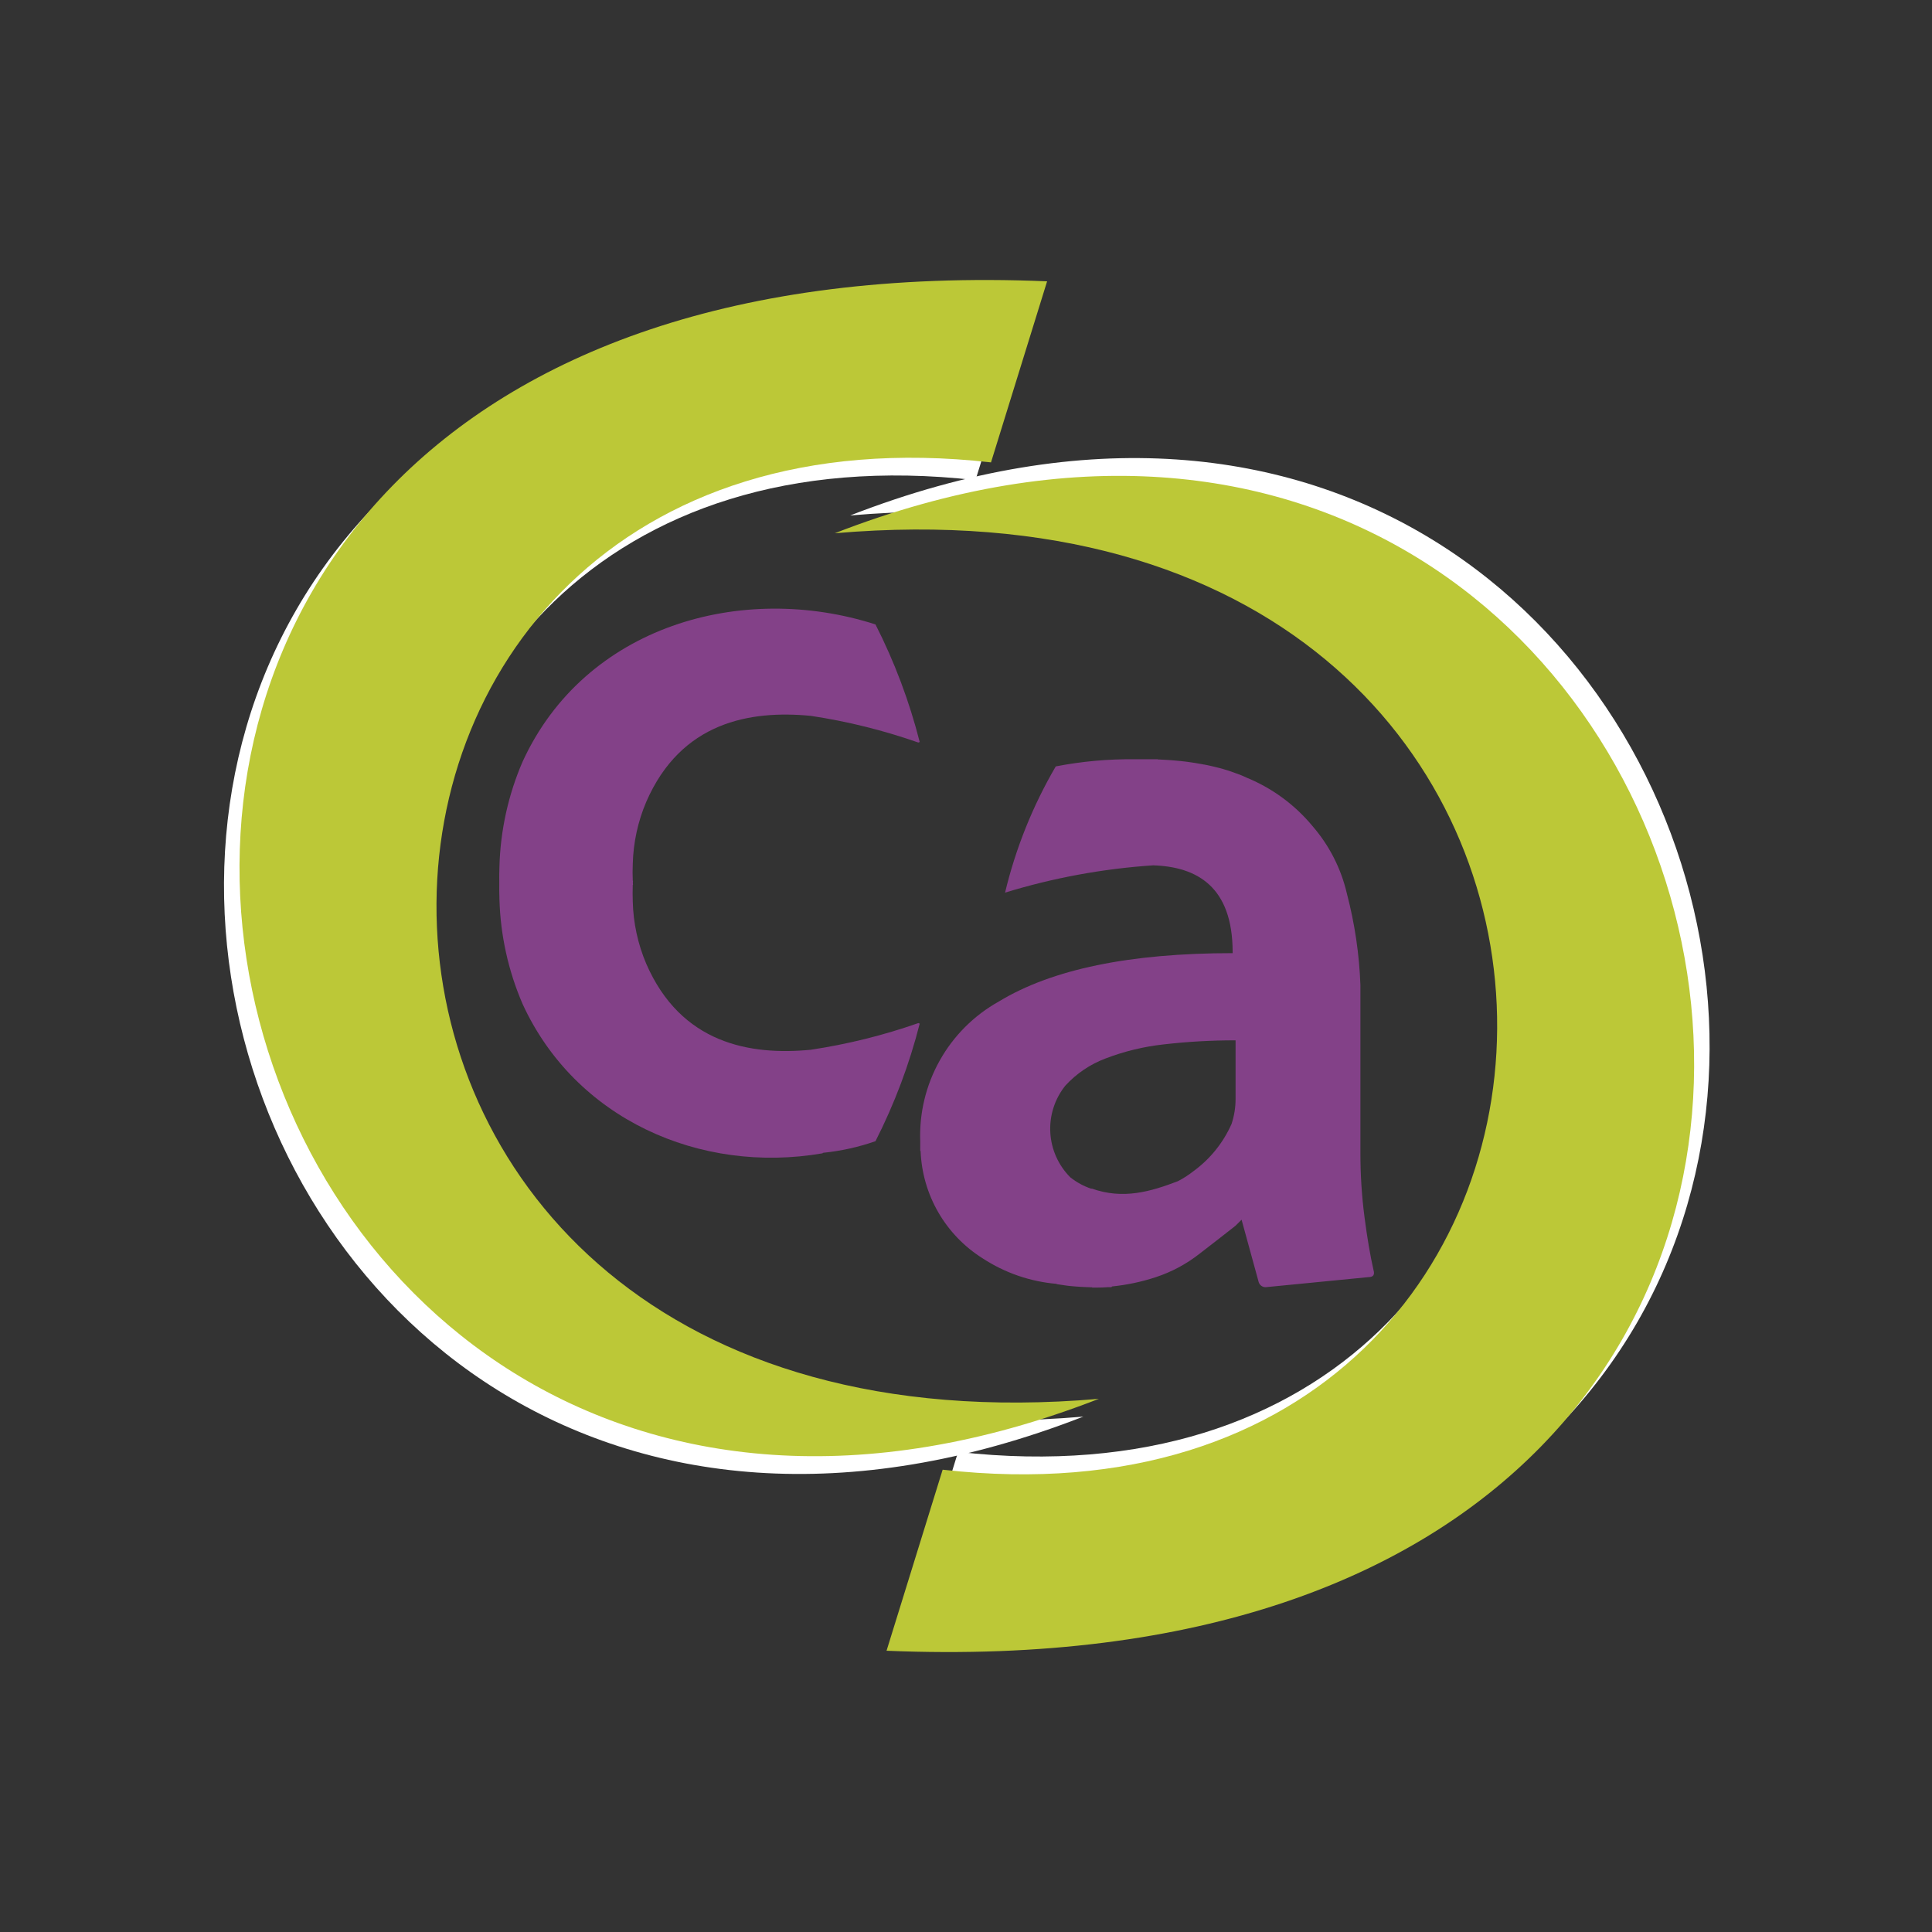
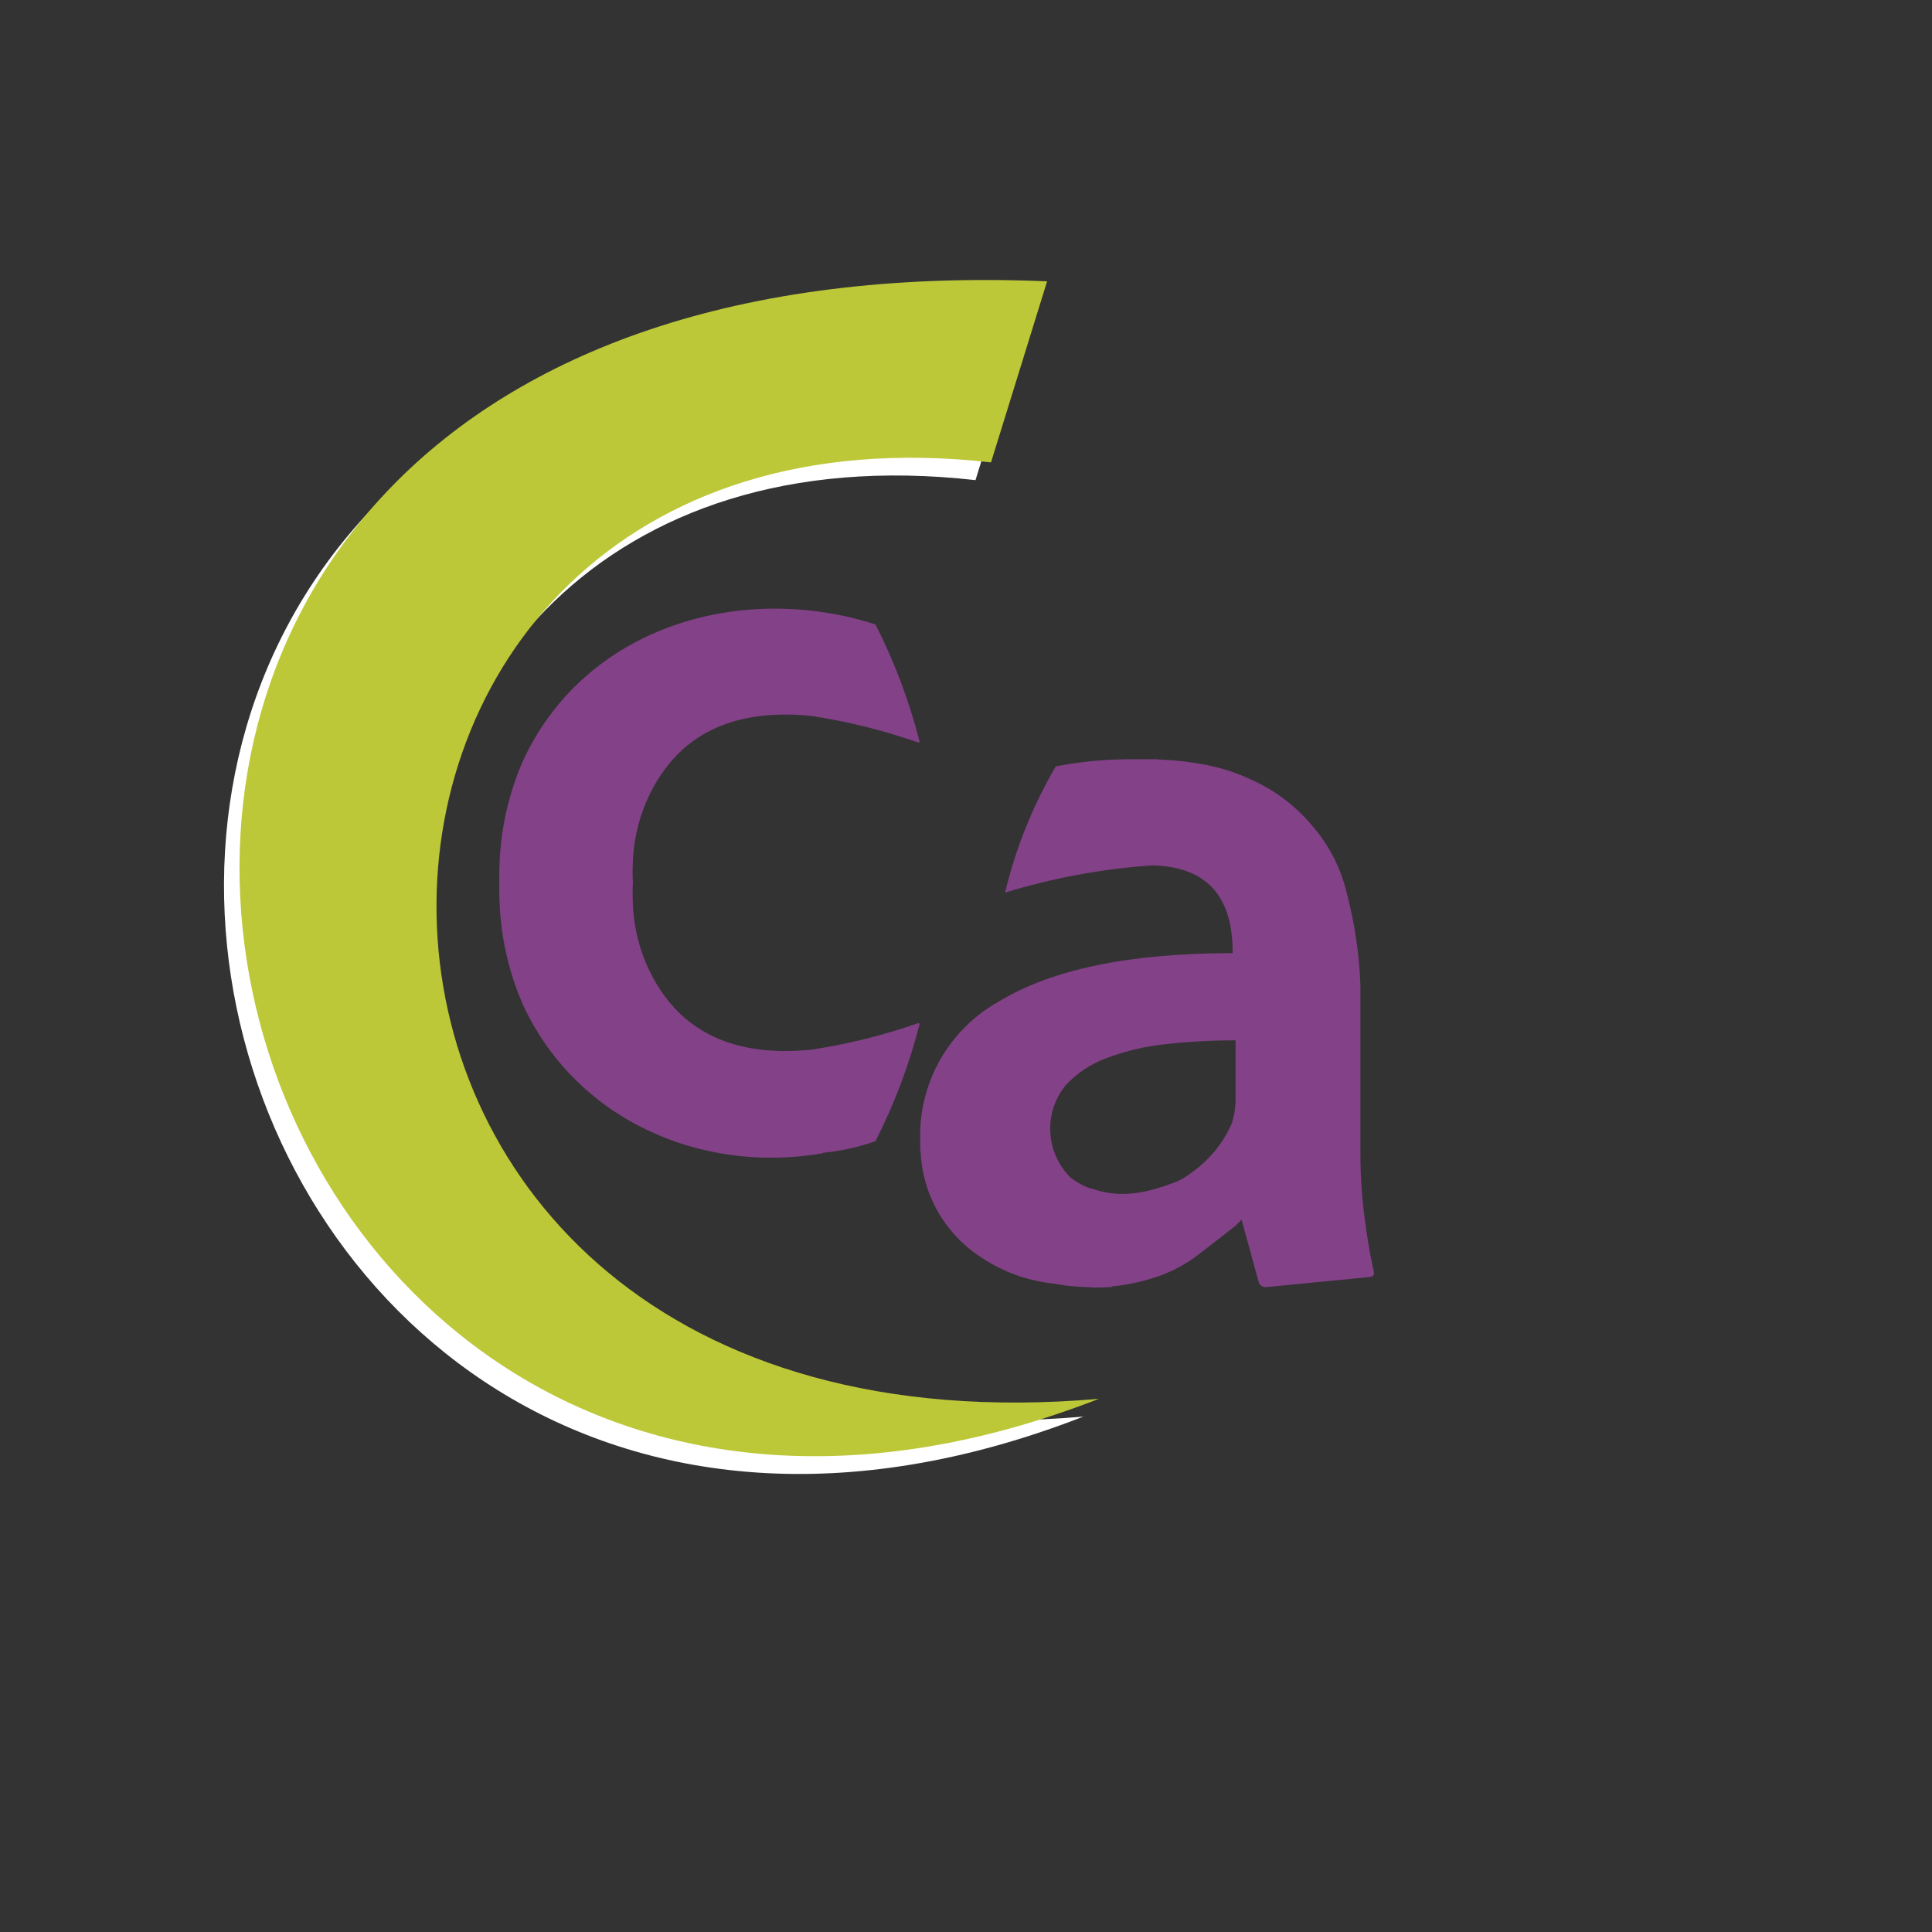
<svg xmlns="http://www.w3.org/2000/svg" width="138" height="138" viewBox="0 0 138 138" fill="none">
  <rect x="0" y="0" width="138" height="138" fill="#333333" stroke="none" />
-   <path fill-rule="evenodd" clip-rule="evenodd" d="M60.736 36.818C123.169 31.424 121.815 109.74 68.436 103.706C67.102 108.017 65.767 112.328 64.43 116.639C154.029 120.39 128.558 10.41 60.73 36.818" fill="white" />
-   <path fill-rule="evenodd" clip-rule="evenodd" d="M59.627 38.089C122.061 32.695 120.707 111.012 67.332 104.978L63.325 117.91C152.925 121.662 127.453 11.681 59.626 38.089" fill="#BCC837" />
  <path fill-rule="evenodd" clip-rule="evenodd" d="M77.383 101.186C14.948 106.579 16.303 28.262 69.678 34.295C71.012 29.983 72.347 25.673 73.685 21.363C-15.915 17.611 9.557 127.592 77.385 101.185" fill="white" />
  <path fill-rule="evenodd" clip-rule="evenodd" d="M78.491 99.917C16.057 105.31 17.411 26.994 70.786 33.028C72.119 28.716 73.455 24.405 74.793 20.094C-14.807 16.344 10.664 126.324 78.493 99.916" fill="#BCC837" />
  <path fill-rule="evenodd" clip-rule="evenodd" d="M79.411 91.914L79.394 91.94H79.152C78.868 91.961 78.586 91.971 78.307 91.971C78.199 91.971 78.091 91.971 77.982 91.971L78.027 91.951C77.465 91.94 76.91 91.906 76.367 91.851L76.219 91.833C75.972 91.799 75.719 91.763 75.461 91.723L75.495 91.706C73.6 91.549 71.774 90.92 70.183 89.878C68.88 89.059 67.796 87.934 67.025 86.602C66.253 85.269 65.819 83.769 65.758 82.23L65.732 82.186V82.146V82.138V82.105V82.065V82.038V82.014V81.978V81.938V81.932V81.897V81.536C65.654 79.513 66.137 77.509 67.128 75.744C68.118 73.978 69.579 72.522 71.346 71.536C75.136 69.232 80.703 68.081 88.046 68.082V68.01C88.046 63.31 85.471 61.91 82.369 61.81C78.78 62.049 75.23 62.703 71.79 63.759C72.548 60.592 73.769 57.554 75.412 54.743C77.266 54.383 79.151 54.212 81.038 54.233H81.882C82.166 54.233 82.444 54.233 82.715 54.233L82.703 54.25H82.721H82.821C83.021 54.26 83.213 54.27 83.405 54.283L83.52 54.291L83.634 54.3H83.65L83.75 54.308L83.859 54.318H83.868L84.201 54.349L84.293 54.358H84.312L84.531 54.383H84.545L84.645 54.395L84.753 54.409L84.796 54.415L84.861 54.423L84.919 54.431L84.969 54.439L85.041 54.449L85.076 54.454L85.276 54.484L85.376 54.501H85.386C85.557 54.529 85.726 54.559 85.892 54.59L85.973 54.607H85.993L86.088 54.626H86.095L86.195 54.646H86.203L86.294 54.666L86.316 54.671L86.394 54.688L86.587 54.732L86.649 54.747L86.685 54.755L86.785 54.779L86.873 54.802H86.882L86.976 54.827H86.982L87.071 54.852H87.09L87.165 54.873L87.196 54.882L87.258 54.9L87.304 54.912L87.352 54.927L87.409 54.944L87.445 54.955L87.515 54.976L87.537 54.984L87.619 55.009H87.629L87.719 55.037L87.806 55.066L87.822 55.071L87.895 55.096L87.924 55.106L87.984 55.127L88.025 55.142L88.072 55.158L88.126 55.178L88.161 55.191L88.246 55.223L88.322 55.251H88.333L88.419 55.284L88.502 55.318H88.516L88.587 55.347L88.612 55.357L88.672 55.381L88.709 55.397L88.755 55.417L88.804 55.438L88.839 55.452L88.851 55.459L88.921 55.489L88.991 55.521L89.003 55.527L89.085 55.564C90.903 56.316 92.509 57.503 93.762 59.019C94.958 60.403 95.798 62.058 96.209 63.84C96.768 65.97 97.091 68.154 97.172 70.354V82.375C97.171 83.891 97.267 85.405 97.461 86.908C97.653 88.396 97.869 89.668 98.109 90.723C98.209 91.059 98.085 91.223 97.749 91.223L90.407 91.942C90.296 91.945 90.187 91.911 90.097 91.846C90.006 91.781 89.94 91.689 89.907 91.582L88.684 87.122L88.251 87.553C87.581 88.082 86.718 88.754 85.661 89.568C84.733 90.294 83.686 90.854 82.566 91.223C81.547 91.559 80.493 91.782 79.425 91.89M77.981 84.897C80.226 85.697 82.195 85.112 84.133 84.372C84.521 84.172 84.89 83.936 85.233 83.666C86.427 82.8 87.37 81.633 87.967 80.284C88.16 79.704 88.258 79.096 88.255 78.484V74.31C86.548 74.306 84.842 74.402 83.145 74.597C81.717 74.751 80.314 75.089 78.972 75.604C77.873 76.016 76.886 76.682 76.093 77.549C75.337 78.493 74.955 79.684 75.022 80.892C75.088 82.1 75.598 83.241 76.453 84.097C76.904 84.455 77.413 84.731 77.959 84.912L77.981 84.897Z" fill="#834188" />
  <path fill-rule="evenodd" clip-rule="evenodd" d="M37.326 54.408C36.305 56.775 35.745 59.314 35.674 61.89C35.661 62.283 35.656 62.673 35.662 63.056V63.061C35.656 63.444 35.662 63.834 35.674 64.227C35.745 66.803 36.305 69.343 37.326 71.709C41.082 79.902 49.967 83.889 58.755 82.38L58.775 82.345C60.056 82.216 61.318 81.938 62.534 81.514C63.895 78.84 64.954 76.022 65.694 73.114L65.594 73.078C63.099 73.952 60.527 74.59 57.912 74.983C53.575 75.401 48.64 74.55 46.158 68.834C45.562 67.431 45.236 65.927 45.198 64.403C45.183 63.992 45.185 63.592 45.198 63.203H45.213L45.205 63.057L45.213 62.912H45.198C45.181 62.52 45.181 62.12 45.198 61.712C45.236 60.188 45.562 58.684 46.158 57.281C48.64 51.565 53.575 50.715 57.912 51.132C60.527 51.526 63.099 52.164 65.594 53.038L65.694 53.002C64.954 50.094 63.895 47.277 62.534 44.602C52.978 41.534 41.773 44.702 37.327 54.407" fill="#834188" />
</svg>